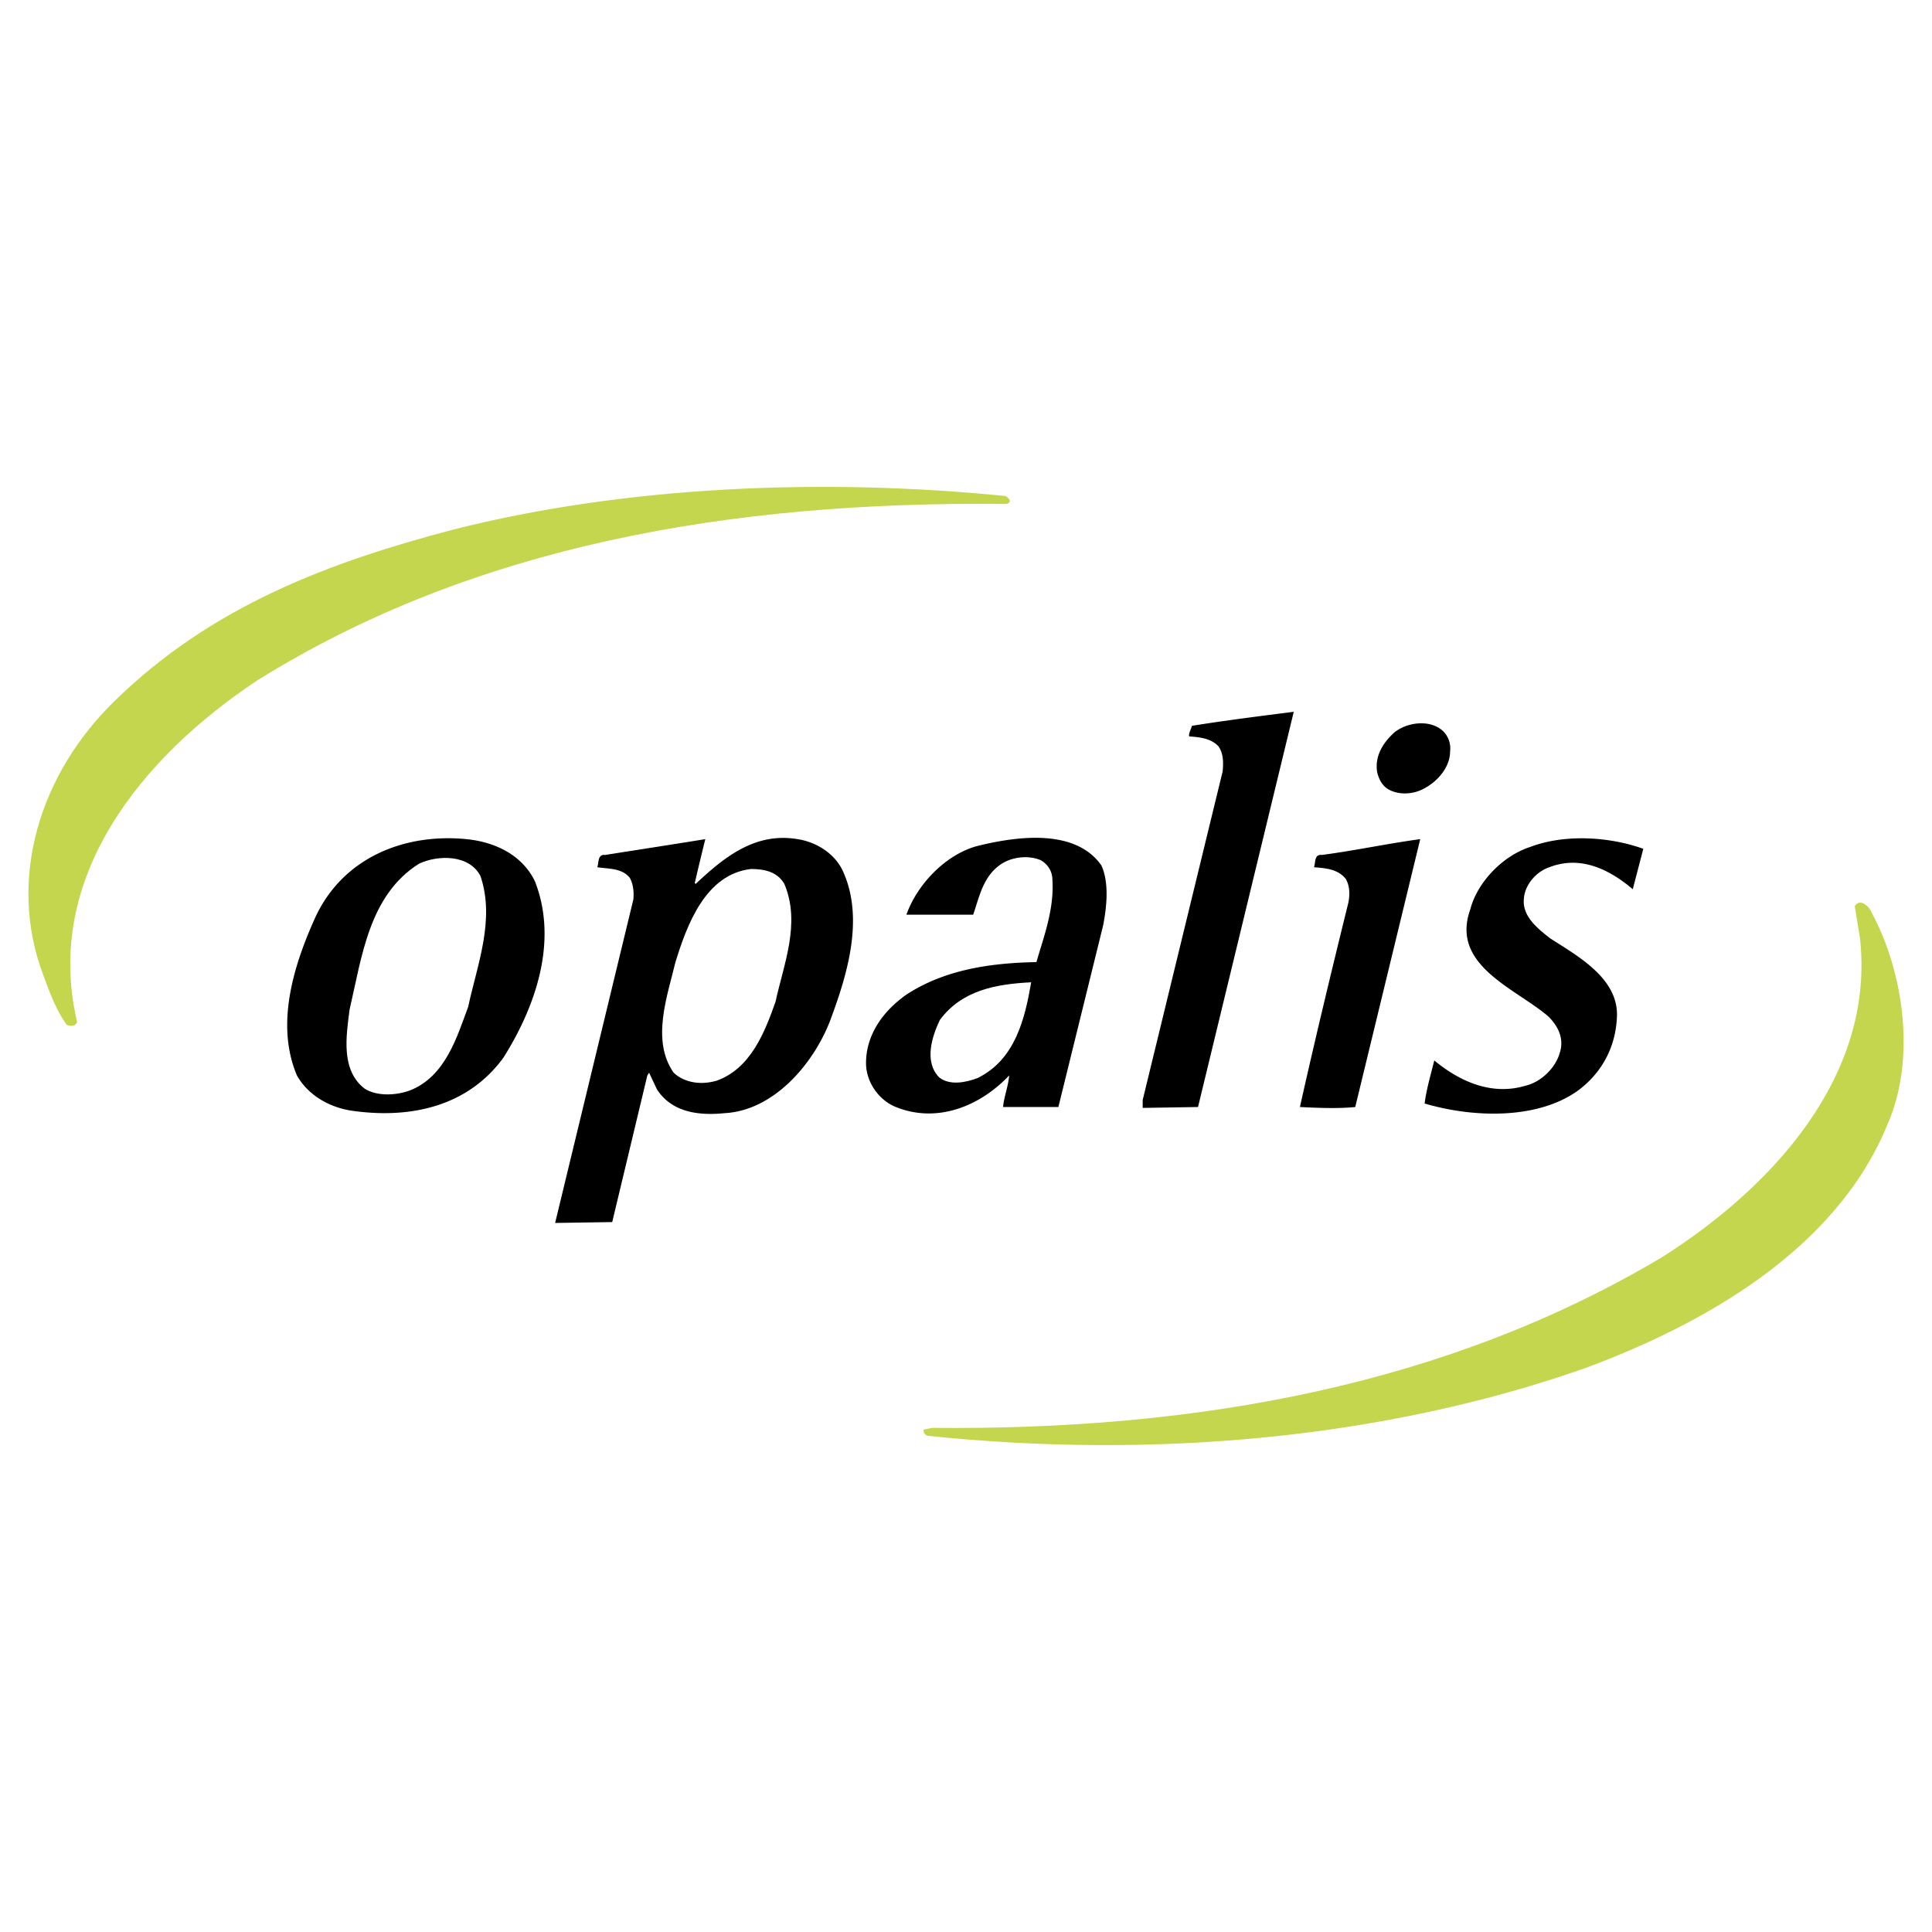
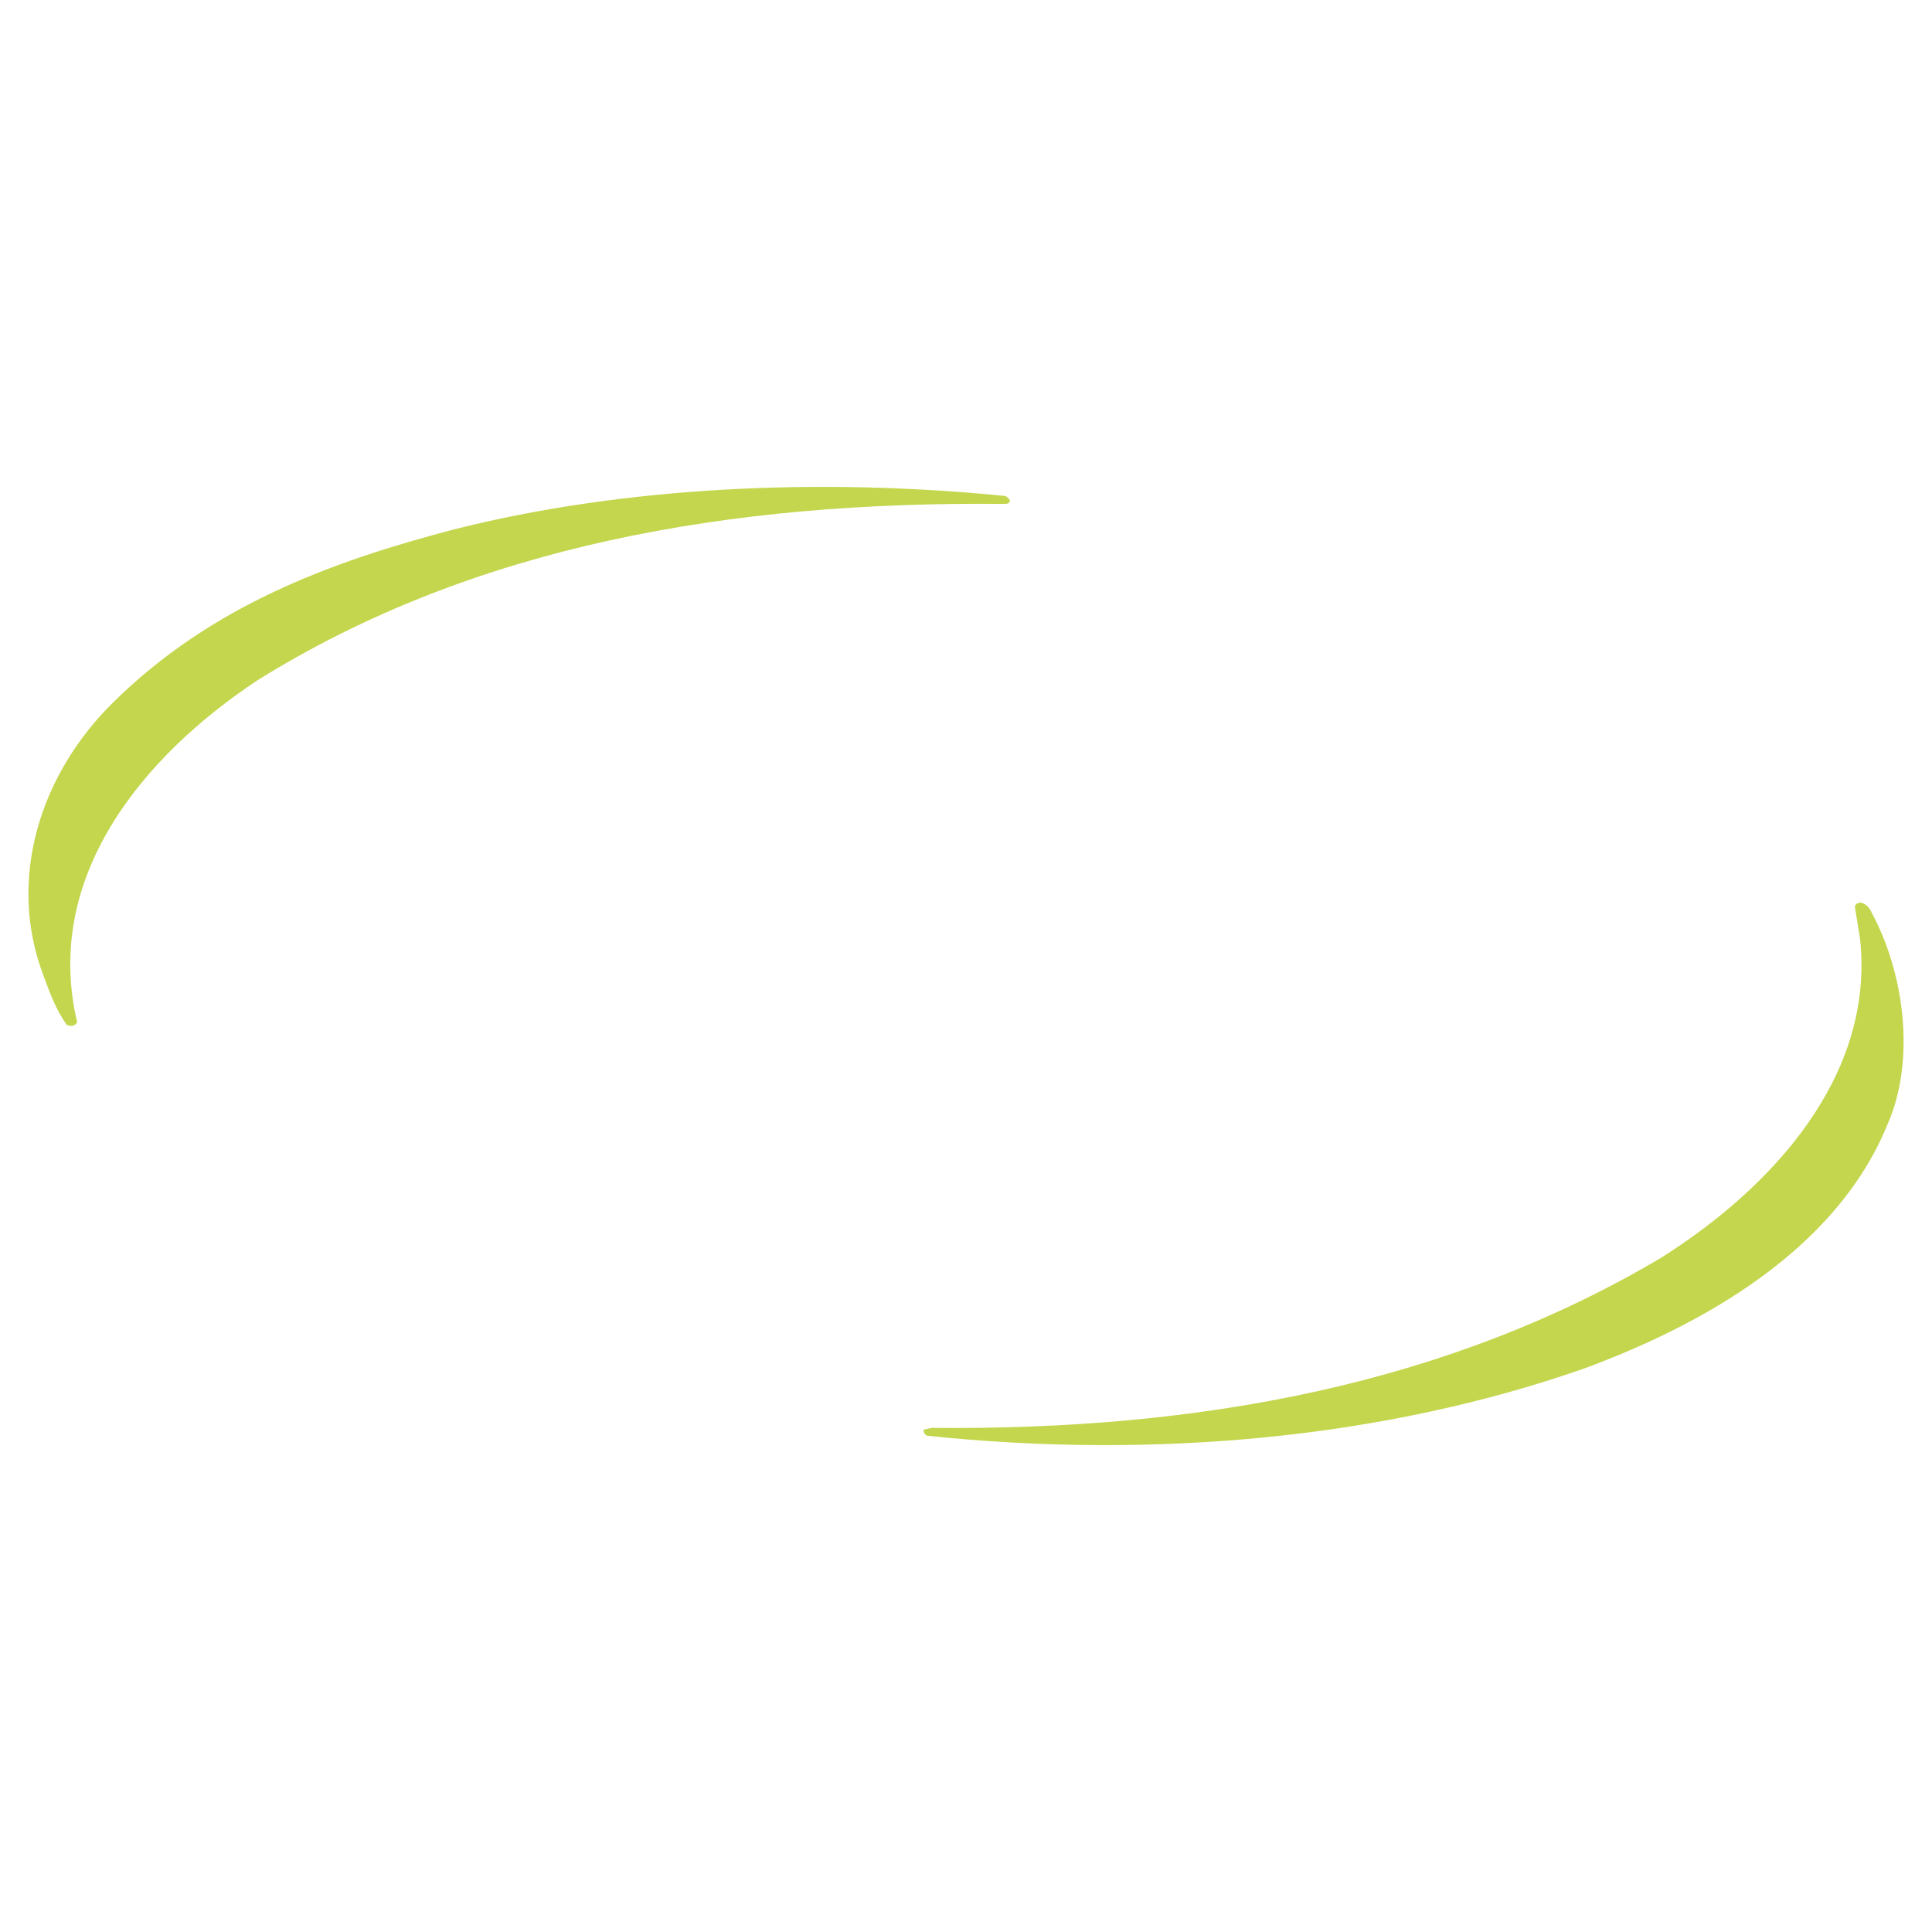
<svg xmlns="http://www.w3.org/2000/svg" width="2500" height="2500" viewBox="0 0 192.756 192.756">
  <g fill-rule="evenodd" clip-rule="evenodd">
-     <path fill="#fff" d="M0 0h192.756v192.756H0V0z" />
-     <path d="M119.527 110.447l-5.521.088v-.789l7.975-32.772c.088-.876.088-1.84-.438-2.542-.789-.789-1.84-.876-2.893-.963-.088-.263.176-.701.264-1.052 3.242-.526 6.748-.964 10.164-1.402l-9.551 39.432zM143.975 72.943a2.4 2.4 0 0 1 .701 2.015c0 1.578-1.227 2.979-2.541 3.681-1.051.613-2.453.701-3.504.175-.701-.351-1.053-1.051-1.227-1.753-.264-1.577.525-2.892 1.664-3.943 1.227-1.051 3.592-1.402 4.907-.175zM53.369 87.927c2.366 6.046 0 12.618-3.154 17.612-3.593 4.908-9.376 6.135-15.247 5.258-2.104-.35-4.207-1.488-5.346-3.504-2.19-5.17-.263-11.129 1.84-15.773 2.716-5.871 8.763-8.412 15.071-7.799 2.717.263 5.522 1.489 6.836 4.206zM70.369 83.721a317.832 317.832 0 0 0-1.052 4.381l.088.088c2.892-2.716 5.958-5.17 10.165-4.469 1.752.263 3.593 1.314 4.469 3.067 2.278 4.819.438 10.603-1.227 15.071-1.665 4.295-5.608 8.938-10.515 9.201-2.629.264-5.258-.088-6.747-2.365l-.789-1.666-.175.264-3.505 14.633-5.696.088 7.799-32.247c.088-.701 0-1.577-.351-2.19-.788-.964-2.015-.876-3.242-1.052.175-.438 0-1.314.789-1.227 3.329-.525 6.746-1.051 9.989-1.577zM109.889 86.35c.789 1.752.525 4.119.176 5.959l-4.471 18.139h-5.52c.088-.965.525-2.104.613-3.154-2.893 3.066-7.185 4.818-11.304 3.154-1.752-.701-2.979-2.541-2.979-4.381 0-2.805 1.665-5.17 4.031-6.836 3.768-2.453 8.237-3.154 12.969-3.242.789-2.717 1.84-5.433 1.576-8.5-.086-.701-.525-1.314-1.139-1.665-1.227-.525-2.891-.35-4.031.438-1.752 1.227-2.102 3.242-2.715 4.995h-6.661c1.052-2.979 3.855-5.959 7.01-6.835 3.857-.964 9.816-1.84 12.445 1.928zM135.213 110.447c-1.752.176-3.768.088-5.521 0 1.49-6.66 3.154-13.582 4.82-20.329.176-.79.176-1.753-.264-2.454-.787-.964-2.016-1.051-3.154-1.139.176-.438 0-1.314.789-1.227 3.33-.438 6.572-1.139 9.814-1.578l-6.484 26.727zM163.953 84.685l-1.051 4.031c-2.277-1.928-5.17-3.417-8.324-2.191-1.314.438-2.453 1.753-2.541 3.155-.176 1.752 1.402 2.979 2.629 3.943 2.717 1.752 6.746 3.943 6.66 7.711-.088 2.98-1.402 5.607-3.857 7.449-4.117 2.979-10.602 2.715-15.334 1.314.176-1.402.613-2.893.965-4.295 2.541 2.104 5.695 3.506 9.025 2.541 1.576-.35 3.066-1.752 3.504-3.33.439-1.4-.174-2.627-1.139-3.592-3.242-2.805-9.814-5.083-7.799-10.691.701-2.716 3.242-5.345 5.959-6.222 3.418-1.313 7.887-1.05 11.303.177z" />
    <path d="M47.936 87.401c1.49 4.381-.351 8.938-1.227 13.056-1.14 3.068-2.278 6.924-5.784 8.326-1.402.525-3.33.613-4.557-.176-2.366-1.84-1.84-5.17-1.489-7.887 1.227-5.258 1.927-11.392 6.922-14.546 1.841-.876 4.996-.964 6.135 1.227zM78.255 88.19c1.665 3.943-.088 8.062-.876 11.742-1.052 2.98-2.454 6.66-5.871 7.887-1.49.438-3.155.264-4.293-.789-2.279-3.242-.614-7.711.175-11.041 1.139-3.68 2.979-8.763 7.536-9.289 1.314 0 2.628.263 3.329 1.49zM102.879 98.004c-.613 3.594-1.578 7.711-5.346 9.553-1.14.438-2.804.787-3.856-.088-1.49-1.578-.701-4.031.087-5.697 2.192-2.979 5.609-3.592 9.115-3.768z" fill="#fff" />
    <path d="M100.318 49.487c.174.088.35.264.438.438 0 .351-.35.351-.613.351-27.252-.263-52.839 4.118-74.483 17.613-11.48 7.623-21.382 19.628-17.964 34.086-.175.439-.701.439-1.051.264-1.052-1.49-1.665-3.154-2.278-4.818-3.768-9.815-.263-20.331 7.01-27.428 9.727-9.552 21.556-13.933 33.911-17.174 17-4.296 36.628-5.173 55.03-3.332zM186.717 91.022c3.242 5.958 4.469 14.722 1.578 21.207-5.17 12.617-18.578 19.979-30.143 24.271-19.98 7.012-42.938 9.113-65.634 6.748-.263-.088-.438-.439-.351-.613l.789-.176c26.639.264 51.438-4.293 72.818-17 10.953-6.922 21.293-18.051 19.803-31.808l-.525-3.242c.526-.876 1.491.088 1.665.613z" fill="#c4d64d" />
  </g>
</svg>